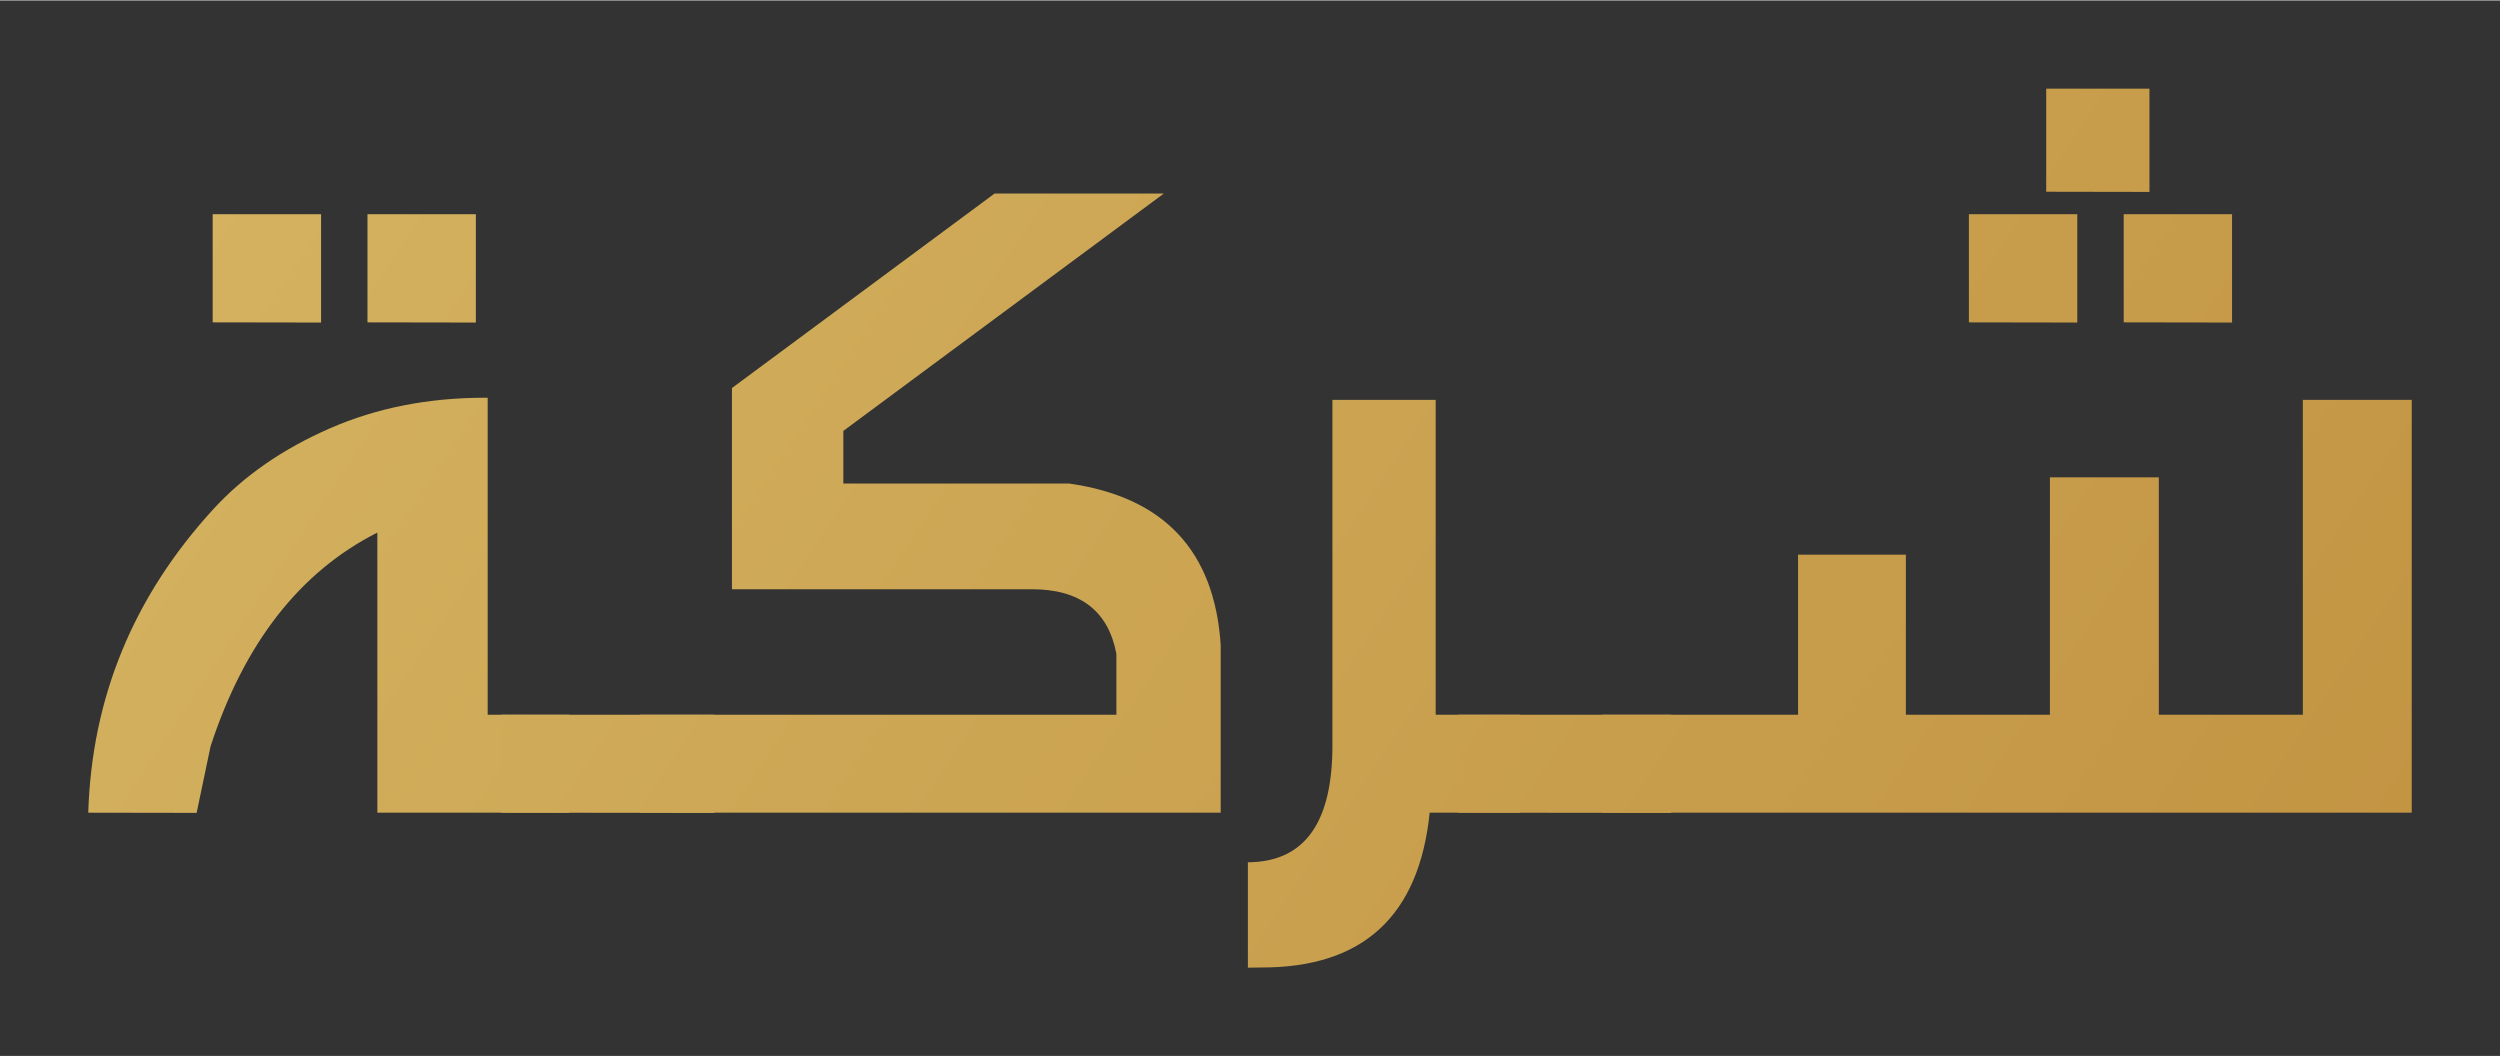
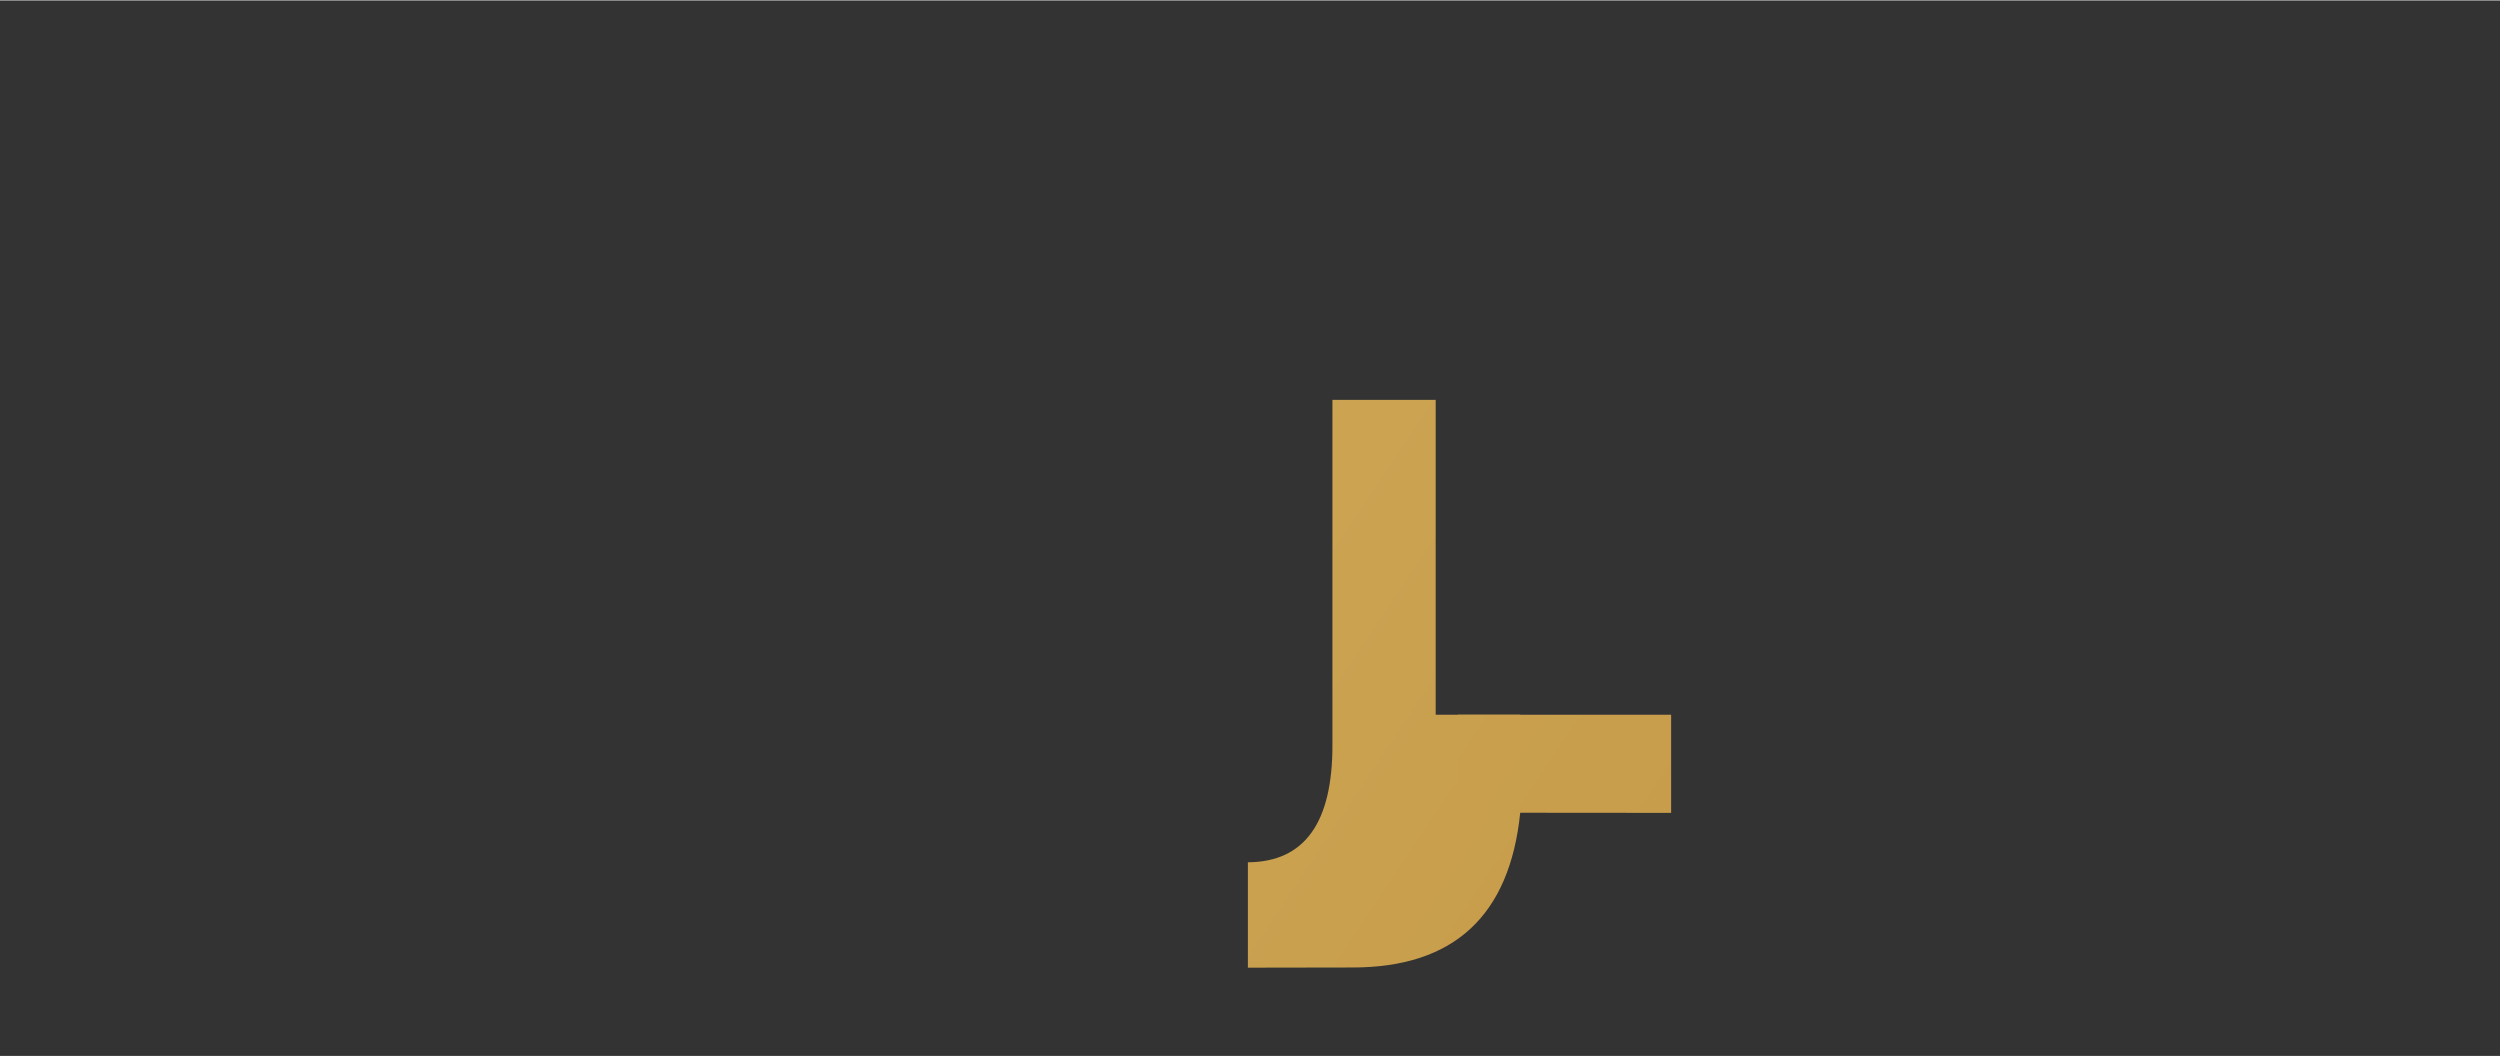
<svg xmlns="http://www.w3.org/2000/svg" height="60" stroke="#000" stroke-linecap="square" stroke-miterlimit="10" viewBox="0 0 141.64 59.8" width="142">
  <rect x="0" y="0" width="141.64" height="59.8" fill="#333333" stroke="none" />
  <g>
    <defs>
      <linearGradient gradientTransform="rotate(33.657 102.437 -430.167) scale(486.612)" gradientUnits="userSpaceOnUse" id="a" spreadMethod="pad" x1="0" x2="1" y1="0" y2="0">
        <stop offset="0%" stop-color="#FBF4A0" />
        <stop offset="100%" stop-color="#B57E2D" />
      </linearGradient>
      <linearGradient gradientTransform="rotate(33.657 99.826 -430.956) scale(486.612)" gradientUnits="userSpaceOnUse" id="b" spreadMethod="pad" x1="0" x2="1" y1="0" y2="0">
        <stop offset="0%" stop-color="#FBF4A0" />
        <stop offset="100%" stop-color="#B57E2D" />
      </linearGradient>
      <linearGradient gradientTransform="rotate(33.657 135.415 -420.192) scale(486.612)" gradientUnits="userSpaceOnUse" id="c" spreadMethod="pad" x1="0" x2="1" y1="0" y2="0">
        <stop offset="0%" stop-color="#FBF4A0" />
        <stop offset="100%" stop-color="#B57E2D" />
      </linearGradient>
      <linearGradient gradientTransform="rotate(33.657 144.171 -417.544) scale(486.612)" gradientUnits="userSpaceOnUse" id="d" spreadMethod="pad" x1="0" x2="1" y1="0" y2="0">
        <stop offset="0%" stop-color="#FBF4A0" />
        <stop offset="100%" stop-color="#B57E2D" />
      </linearGradient>
      <linearGradient gradientTransform="rotate(33.657 149.494 -415.934) scale(486.612)" gradientUnits="userSpaceOnUse" id="e" spreadMethod="pad" x1="0" x2="1" y1="0" y2="0">
        <stop offset="0%" stop-color="#FBF4A0" />
        <stop offset="100%" stop-color="#B57E2D" />
      </linearGradient>
      <linearGradient gradientTransform="rotate(33.657 190.051 -403.667) scale(486.612)" gradientUnits="userSpaceOnUse" id="f" spreadMethod="pad" x1="0" x2="1" y1="0" y2="0">
        <stop offset="0%" stop-color="#FBF4A0" />
        <stop offset="100%" stop-color="#B57E2D" />
      </linearGradient>
    </defs>
    <g fill="url(#a)" stroke="none">
-       <path d="M5 46.02c.2-6.51 2.55-12.24 7.08-17.19 1.73-1.89 3.94-3.42 6.62-4.59 2.64-1.15 5.56-1.73 8.77-1.73h.16V40.47h4.62v5.55H21.38V30.15c-4.39 2.22-7.54 6.26-9.45 12.11l-.79 3.77Zm7.05-27.78V12.11h6.14v6.14Zm8.77 0V12.11h6.14v6.14Zm0 0" />
-       <path d="M28.39 46.02V40.47H40.47v5.56Zm0 0" fill="url(#b)" />
-       <path d="M36.26 46.02V40.47H63.25V37.02c-.46-2.44-2.06-3.66-4.79-3.66l-.04 0-16.95 0V21.96L56.35 10.94h9.59L47.78 24.39v2.98H60.56c5.38.76 8.25 3.81 8.6 9.15v9.5Zm0 0" fill="url(#c)" />
-       <path d="M70.7 54.8V48.83c3.22-.02 4.81-2.25 4.79-6.7V22.63h5.85V40.47h4.79v5.55H81c-.6 5.85-3.77 8.77-9.5 8.77Zm0 0" fill="url(#d)" />
+       <path d="M70.7 54.8V48.83c3.22-.02 4.81-2.25 4.79-6.7V22.63h5.85V40.47h4.79v5.55c-.6 5.85-3.77 8.77-9.5 8.77Zm0 0" fill="url(#d)" />
      <path d="M82.6 46.02V40.47H94.68v5.56Zm0 0" fill="url(#e)" />
-       <path d="M90.76 46.02V40.47h11.11V31.4h6.11v9.07h8.16V27.02h6.17V40.47h8.16V22.63h6.17V46.02Zm20.79-27.78V12.11h6.14v6.14Zm8.77 0V12.11h6.14v6.14Zm-4.39-7.4V5h5.85v5.85Zm0 0" fill="url(#f)" />
    </g>
  </g>
</svg>